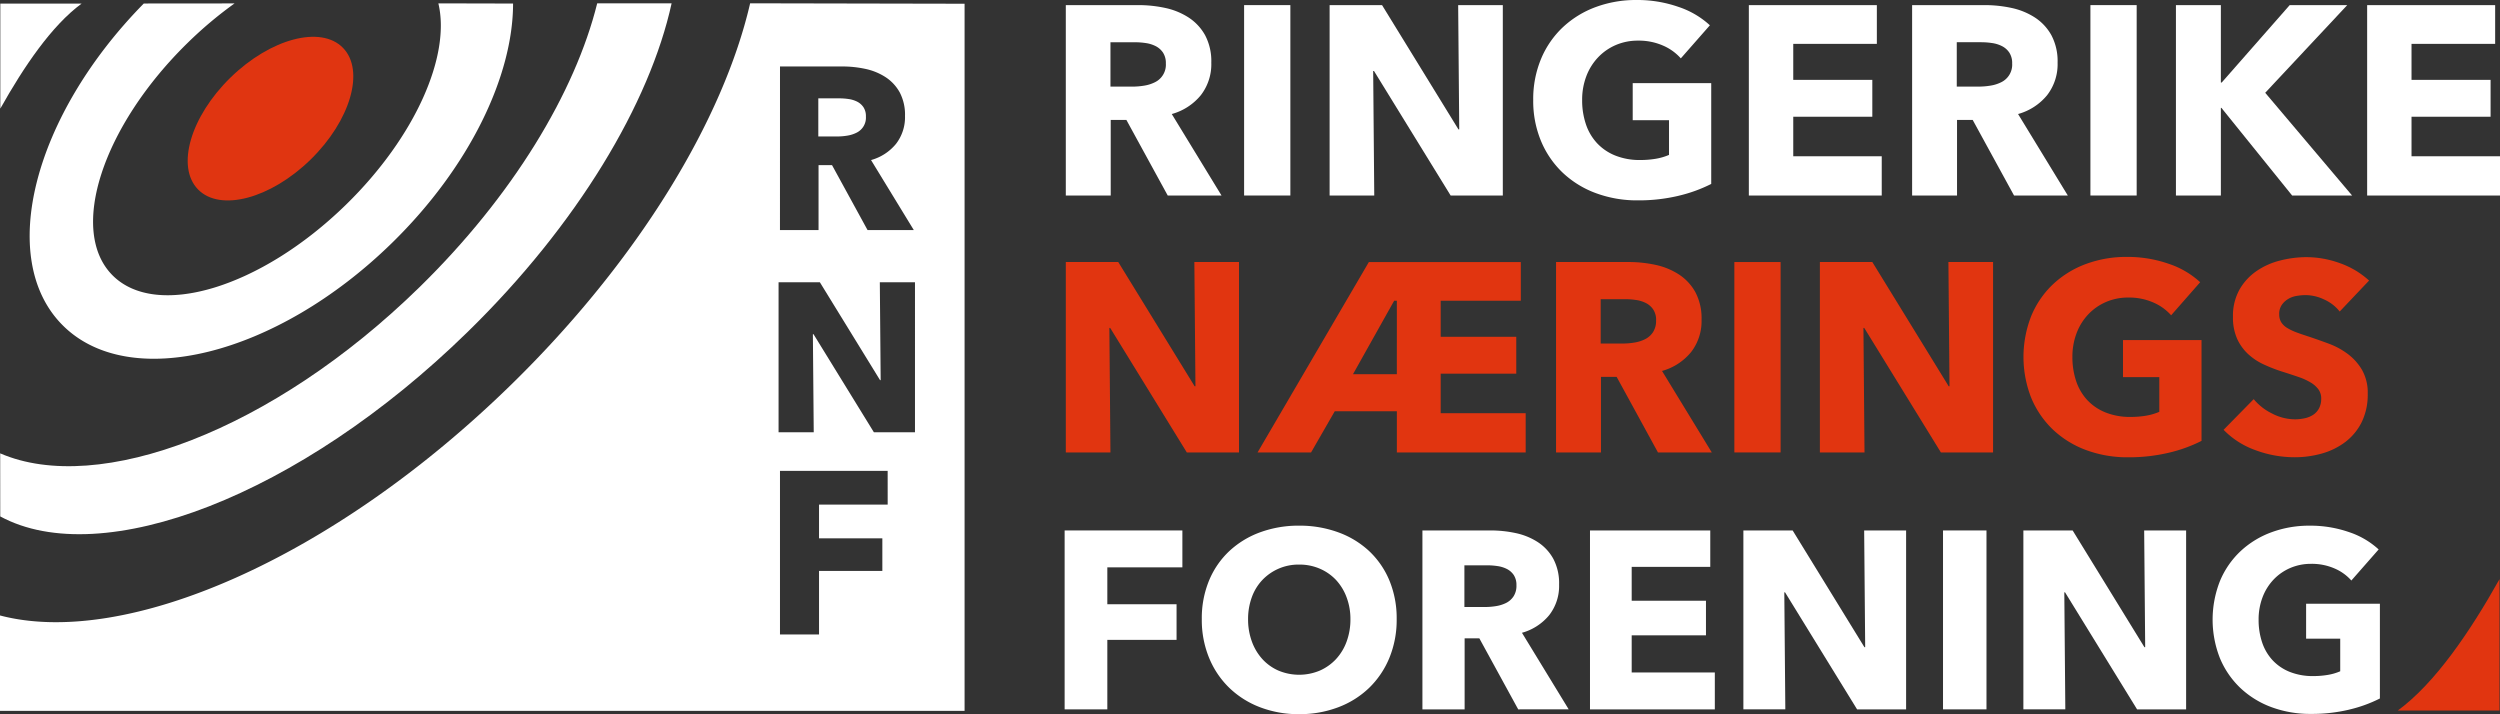
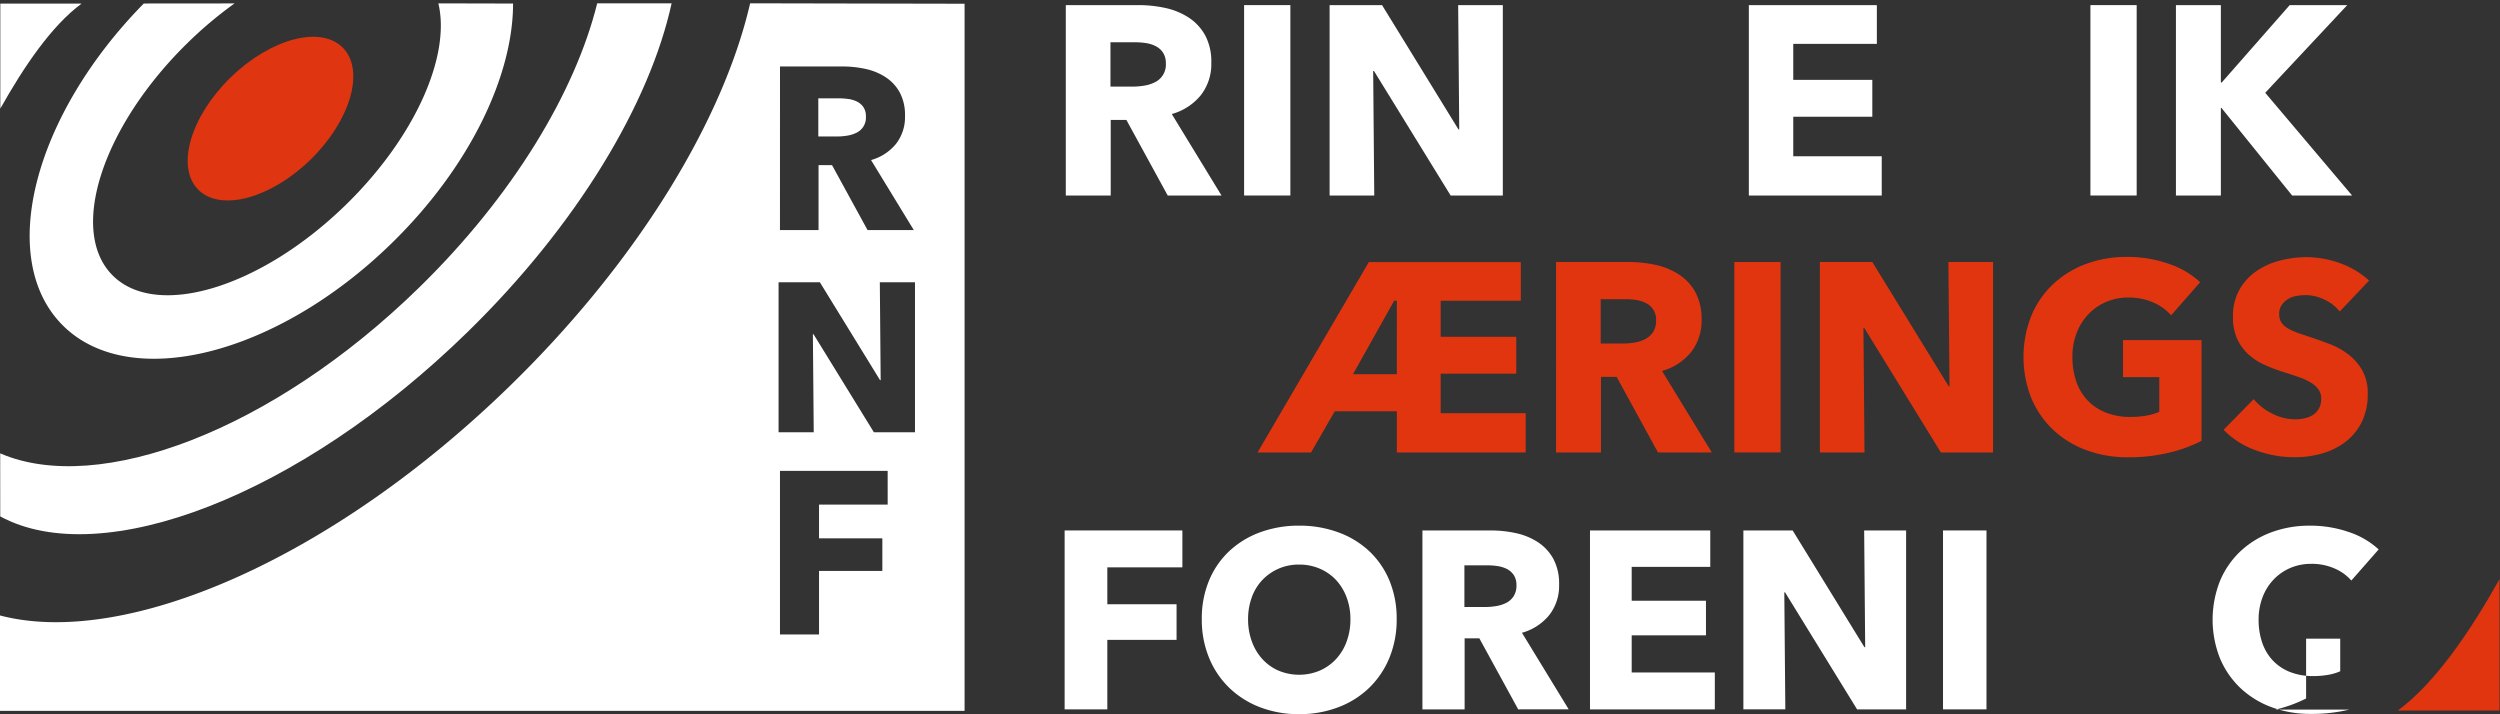
<svg xmlns="http://www.w3.org/2000/svg" width="368.335" height="105.221" viewBox="0 0 368.335 105.221">
  <rect x="0" y="0" width="368.335" height="105.221" fill="#333333" stroke="none" />
  <defs>
    <clipPath id="clip-path">
      <rect id="Rechteck_171" data-name="Rechteck 171" width="142.115" height="104.248" fill="none" />
    </clipPath>
    <clipPath id="clip-path-2">
      <rect id="Rechteck_176" data-name="Rechteck 176" width="368.335" height="105.221" fill="#fff" />
    </clipPath>
  </defs>
  <g id="Gruppe_192" data-name="Gruppe 192" transform="translate(-2086 -1772.389)">
    <g id="Gruppe_185" data-name="Gruppe 185" transform="translate(2086 1772.876)">
      <g id="Gruppe_184" data-name="Gruppe 184" clip-path="url(#clip-path)">
        <path id="Pfad_343" data-name="Pfad 343" d="M50.529,6.559C47.27,3.224,39.85,5.19,33.952,10.949s-8.034,13.138-4.775,16.473,10.68,1.366,16.577-4.392S53.788,9.893,50.529,6.559" fill="#e03511" />
        <path id="Pfad_344" data-name="Pfad 344" d="M75.592.035c0,10.658-6.4,24.1-17.858,35.289C40.691,51.985,18.92,57.347,9.117,47.318-.484,37.5,4.949,16.537,21.186.029L34.557.017A59.013,59.013,0,0,0,27.676,5.8C15.082,18.113,10.087,33.435,16.523,40.019S38.391,41.971,50.987,29.66C61.214,19.669,66.428,7.687,64.584.009Z" fill="#fff" />
        <path id="Pfad_345" data-name="Pfad 345" d="M.048,15.512C3.524,9.32,7.612,3.282,12.026.041H.048Z" fill="#fff" />
        <path id="Pfad_346" data-name="Pfad 346" d="M98.952,0C95.736,14.711,85.093,32.6,68.879,48.438,44.163,72.6,14.986,83.695.036,75.6L.029,66.307c14.54,6.292,40.21-3.4,61.739-24.446C75.557,28.391,84.736,13.11,87.988.006Z" fill="#fff" />
        <path id="Pfad_347" data-name="Pfad 347" d="M110.52,0c-3.945,17.094-16.389,37.8-35.2,56.181C49.007,81.894,18.443,95.04,0,90.19v14.058H142.115V.064Zm4.4,9.306h9.192a15.994,15.994,0,0,1,3.388.357,8.829,8.829,0,0,1,2.962,1.209,6.339,6.339,0,0,1,2.094,2.247,7.032,7.032,0,0,1,.782,3.473,6.406,6.406,0,0,1-1.327,4.119,7.25,7.25,0,0,1-3.677,2.384l6.3,10.315H127.82l-5.233-9.567H120.6V33.41h-5.685Zm15.865,64.551H120.671v4.971H130v4.8h-9.328V92.99h-5.754v-24.1h15.865ZM134.808,63.2h-6.055l-8.894-14.449h-.094L119.89,63.2h-5.18V41.1h6.085l8.864,14.418h.093L129.628,41.1h5.18Z" fill="#fff" />
        <path id="Pfad_348" data-name="Pfad 348" d="M124.811,19.5a4.653,4.653,0,0,0,1.367-.426,2.465,2.465,0,0,0,1.4-2.383,2.4,2.4,0,0,0-.359-1.378,2.479,2.479,0,0,0-.923-.818,4.033,4.033,0,0,0-1.266-.391,9.407,9.407,0,0,0-1.351-.1h-3.114v5.617h2.772a9.343,9.343,0,0,0,1.471-.119" fill="#fff" />
      </g>
    </g>
    <g id="Gruppe_187" data-name="Gruppe 187" transform="translate(2086 1772.389)">
      <g id="Gruppe_186" data-name="Gruppe 186" clip-path="url(#clip-path-2)">
        <path id="Pfad_349" data-name="Pfad 349" d="M172.434,28.809l-6.09-11.135h-2.309V28.809h-6.618V.755h10.7a18.654,18.654,0,0,1,3.942.416,10.3,10.3,0,0,1,3.447,1.408,7.372,7.372,0,0,1,2.436,2.615,8.171,8.171,0,0,1,.912,4.042,7.455,7.455,0,0,1-1.545,4.794,8.426,8.426,0,0,1-4.279,2.773l7.33,12.006Zm-.277-19.455a2.791,2.791,0,0,0-.419-1.6,2.849,2.849,0,0,0-1.074-.951,4.674,4.674,0,0,0-1.473-.457,10.972,10.972,0,0,0-1.572-.119h-3.623v6.538h3.224a10.684,10.684,0,0,0,1.713-.14,5.385,5.385,0,0,0,1.592-.495,2.873,2.873,0,0,0,1.633-2.773" transform="translate(-0.388 -0.002)" fill="#fff" />
        <rect id="Rechteck_172" data-name="Rechteck 172" width="6.815" height="28.053" transform="translate(183.299 0.753)" fill="#fff" />
        <path id="Pfad_350" data-name="Pfad 350" d="M214.213,28.808,202.921,10.464H202.8l.158,18.345h-6.577V.756h7.726l11.253,18.306h.119L215.322.756H221.9V28.808Z" transform="translate(-0.484 -0.002)" fill="#fff" />
-         <path id="Pfad_351" data-name="Pfad 351" d="M247.866,28.847a25.3,25.3,0,0,1-6,.673,17.42,17.42,0,0,1-6.2-1.07,14.279,14.279,0,0,1-4.873-3.011,13.732,13.732,0,0,1-3.19-4.656,15.339,15.339,0,0,1-1.149-6.044,15.359,15.359,0,0,1,1.169-6.1,13.569,13.569,0,0,1,3.229-4.656,14.305,14.305,0,0,1,4.834-2.952A17.035,17.035,0,0,1,241.665,0a18.381,18.381,0,0,1,6.182,1.013,12.76,12.76,0,0,1,4.635,2.713L248.2,8.6a7.432,7.432,0,0,0-2.616-1.882,8.885,8.885,0,0,0-3.685-.732,8.189,8.189,0,0,0-3.289.653A7.9,7.9,0,0,0,236,8.461a8.259,8.259,0,0,0-1.724,2.773,9.716,9.716,0,0,0-.614,3.505,10.97,10.97,0,0,0,.555,3.567,7.655,7.655,0,0,0,1.645,2.793,7.467,7.467,0,0,0,2.694,1.823,9.625,9.625,0,0,0,3.665.653,13.724,13.724,0,0,0,2.257-.178,8.521,8.521,0,0,0,1.982-.574V17.712h-5.349V12.245h11.568V27.1a21.546,21.546,0,0,1-4.813,1.744" transform="translate(-0.558)" fill="#fff" />
        <path id="Pfad_352" data-name="Pfad 352" d="M258.3,28.808V.756h18.86V6.461H264.843V11.77h11.649V17.2H264.843v5.825h13.036v5.785Z" transform="translate(-0.636 -0.002)" fill="#fff" />
-         <path id="Pfad_353" data-name="Pfad 353" d="M297.432,28.809l-6.091-11.135h-2.309V28.809h-6.617V.755h10.7a18.64,18.64,0,0,1,3.942.416A10.3,10.3,0,0,1,300.5,2.578a7.381,7.381,0,0,1,2.436,2.615,8.16,8.16,0,0,1,.912,4.042,7.45,7.45,0,0,1-1.546,4.794,8.419,8.419,0,0,1-4.278,2.773l7.33,12.006Zm-.277-19.455a2.791,2.791,0,0,0-.419-1.6A2.837,2.837,0,0,0,295.66,6.8a4.668,4.668,0,0,0-1.472-.457,10.985,10.985,0,0,0-1.573-.119h-3.622v6.538h3.224a10.693,10.693,0,0,0,1.713-.14,5.4,5.4,0,0,0,1.593-.495,2.874,2.874,0,0,0,1.632-2.773" transform="translate(-0.695 -0.002)" fill="#fff" />
        <rect id="Rechteck_173" data-name="Rechteck 173" width="6.815" height="28.053" transform="translate(307.989 0.753)" fill="#fff" />
        <path id="Pfad_354" data-name="Pfad 354" d="M338.5,28.808,328.078,15.891H328V28.808H321.38V.756H328V12.167h.119L338.141.756h8.479L334.535,13.672l12.8,15.137Z" transform="translate(-0.791 -0.002)" fill="#fff" />
-         <path id="Pfad_355" data-name="Pfad 355" d="M349.622,28.808V.756h18.86V6.461H356.16V11.77h11.649V17.2H356.16v5.825H369.2v5.785Z" transform="translate(-0.861 -0.002)" fill="#fff" />
-         <path id="Pfad_356" data-name="Pfad 356" d="M175.247,66.755,163.955,48.411h-.119l.158,18.345h-6.577V38.7h7.726L176.4,57.008h.119L176.357,38.7h6.578V66.755Z" transform="translate(-0.388 -0.095)" fill="#e13510" />
        <path id="Pfad_357" data-name="Pfad 357" d="M206.262,66.755V60.693h-9.153l-3.487,6.062h-7.884l16.4-28.053h22.387v5.706H212.719v5.309h11.136v5.429H212.719V60.97h12.522v5.785Zm0-22.347h-.4L199.8,55.224h6.458Z" transform="translate(-0.457 -0.095)" fill="#e13510" />
        <path id="Pfad_358" data-name="Pfad 358" d="M244.842,66.756l-6.089-11.135h-2.309V66.756h-6.618V38.7h10.7a18.637,18.637,0,0,1,3.941.416,10.3,10.3,0,0,1,3.448,1.408,7.381,7.381,0,0,1,2.436,2.615,8.182,8.182,0,0,1,.911,4.042,7.449,7.449,0,0,1-1.545,4.794,8.423,8.423,0,0,1-4.278,2.773l7.33,12.006ZM244.566,47.3a2.791,2.791,0,0,0-.419-1.6,2.849,2.849,0,0,0-1.074-.951,4.674,4.674,0,0,0-1.473-.457,10.972,10.972,0,0,0-1.572-.119H236.4v6.538h3.224a10.684,10.684,0,0,0,1.713-.14,5.385,5.385,0,0,0,1.592-.495,3.009,3.009,0,0,0,1.174-1.029,3.042,3.042,0,0,0,.459-1.744" transform="translate(-0.566 -0.095)" fill="#e13510" />
        <rect id="Rechteck_174" data-name="Rechteck 174" width="6.815" height="28.053" transform="translate(255.529 38.607)" fill="#e13510" />
        <path id="Pfad_359" data-name="Pfad 359" d="M286.621,66.755,275.329,48.411h-.119l.158,18.345h-6.577V38.7h7.727l11.253,18.306h.119l-.16-18.306h6.579V66.755Z" transform="translate(-0.662 -0.095)" fill="#e13510" />
        <path id="Pfad_360" data-name="Pfad 360" d="M320.276,66.794a25.307,25.307,0,0,1-6,.673,17.419,17.419,0,0,1-6.2-1.07,14.293,14.293,0,0,1-4.874-3.011,13.758,13.758,0,0,1-3.189-4.656,16.486,16.486,0,0,1,.02-12.145,13.555,13.555,0,0,1,3.229-4.656,14.3,14.3,0,0,1,4.833-2.952,17.045,17.045,0,0,1,5.984-1.031,18.372,18.372,0,0,1,6.182,1.013,12.76,12.76,0,0,1,4.635,2.713l-4.278,4.873A7.432,7.432,0,0,0,318,44.663a8.885,8.885,0,0,0-3.685-.732,8.186,8.186,0,0,0-3.289.653,7.894,7.894,0,0,0-2.615,1.823,8.256,8.256,0,0,0-1.723,2.773,9.7,9.7,0,0,0-.616,3.505,10.969,10.969,0,0,0,.556,3.567,7.664,7.664,0,0,0,1.643,2.793,7.479,7.479,0,0,0,2.7,1.823,9.622,9.622,0,0,0,3.665.653,13.758,13.758,0,0,0,2.259-.178,8.518,8.518,0,0,0,1.98-.574V55.659h-5.349V50.192h11.57V65.05a21.581,21.581,0,0,1-4.815,1.744" transform="translate(-0.736 -0.093)" fill="#e13510" />
        <path id="Pfad_361" data-name="Pfad 361" d="M345.529,45.991a6.123,6.123,0,0,0-2.277-1.764,6.448,6.448,0,0,0-2.714-.653,8.11,8.11,0,0,0-1.367.119,3.524,3.524,0,0,0-1.249.456,3.065,3.065,0,0,0-.931.871,2.323,2.323,0,0,0-.377,1.369,2.212,2.212,0,0,0,.3,1.188,2.663,2.663,0,0,0,.872.832,7.768,7.768,0,0,0,1.367.653c.528.2,1.122.4,1.783.613q1.429.477,2.973,1.05a11.131,11.131,0,0,1,2.814,1.526,8.013,8.013,0,0,1,2.1,2.357,6.787,6.787,0,0,1,.832,3.507,9.161,9.161,0,0,1-.891,4.179,8.32,8.32,0,0,1-2.4,2.913,10.3,10.3,0,0,1-3.446,1.7,14.564,14.564,0,0,1-4,.554,16.5,16.5,0,0,1-5.825-1.05,12.333,12.333,0,0,1-4.675-2.991l4.438-4.517a8.2,8.2,0,0,0,2.713,2.12,7.377,7.377,0,0,0,3.349.851,6.739,6.739,0,0,0,1.466-.158,3.673,3.673,0,0,0,1.248-.515,2.606,2.606,0,0,0,.853-.952,3.014,3.014,0,0,0,.316-1.425,2.255,2.255,0,0,0-.4-1.348,3.85,3.85,0,0,0-1.129-1.011,9.074,9.074,0,0,0-1.823-.832q-1.091-.377-2.476-.812a23.285,23.285,0,0,1-2.634-1.031,8.744,8.744,0,0,1-2.3-1.525,7.035,7.035,0,0,1-1.625-2.258,7.64,7.64,0,0,1-.613-3.229,7.939,7.939,0,0,1,.951-4,8.276,8.276,0,0,1,2.5-2.733,10.749,10.749,0,0,1,3.486-1.565,15.818,15.818,0,0,1,3.923-.5,14.583,14.583,0,0,1,4.854.872,12.542,12.542,0,0,1,4.339,2.577Z" transform="translate(-0.809 -0.094)" fill="#e13510" />
        <path id="Pfad_362" data-name="Pfad 362" d="M163.534,83.783v5.436h10.2v5.249h-10.2v10.239h-6.291V78.346h17.349v5.437Z" transform="translate(-0.387 -0.193)" fill="#fff" />
        <path id="Pfad_363" data-name="Pfad 363" d="M206.214,91.414a14.689,14.689,0,0,1-1.079,5.714,13.026,13.026,0,0,1-3,4.431,13.338,13.338,0,0,1-4.562,2.848,16,16,0,0,1-5.733,1.006,15.837,15.837,0,0,1-5.715-1.006,13.361,13.361,0,0,1-4.543-2.848,12.986,12.986,0,0,1-3-4.431,14.689,14.689,0,0,1-1.079-5.714,14.527,14.527,0,0,1,1.079-5.716,12.508,12.508,0,0,1,3-4.337,13.348,13.348,0,0,1,4.543-2.754,16.385,16.385,0,0,1,5.715-.969,16.551,16.551,0,0,1,5.733.969,13.327,13.327,0,0,1,4.562,2.754,12.546,12.546,0,0,1,3,4.337,14.527,14.527,0,0,1,1.079,5.716m-6.813,0a9.03,9.03,0,0,0-.559-3.2,7.659,7.659,0,0,0-1.544-2.551,7.143,7.143,0,0,0-2.383-1.675,7.525,7.525,0,0,0-3.071-.615,7.337,7.337,0,0,0-5.437,2.29,7.259,7.259,0,0,0-1.545,2.551,9.322,9.322,0,0,0-.54,3.2,9.421,9.421,0,0,0,.559,3.295,7.782,7.782,0,0,0,1.545,2.588,7.031,7.031,0,0,0,2.364,1.693,7.88,7.88,0,0,0,6.106,0,7.249,7.249,0,0,0,2.383-1.693,7.625,7.625,0,0,0,1.563-2.588,9.4,9.4,0,0,0,.559-3.295" transform="translate(-0.437 -0.191)" fill="#fff" />
        <path id="Pfad_364" data-name="Pfad 364" d="M224.2,104.707l-5.724-10.463h-2.17v10.463h-6.218V78.346h10.052a17.479,17.479,0,0,1,3.7.391,9.665,9.665,0,0,1,3.239,1.322,6.912,6.912,0,0,1,2.289,2.458,7.676,7.676,0,0,1,.857,3.8,7,7,0,0,1-1.452,4.5,7.93,7.93,0,0,1-4.02,2.607l6.887,11.281Zm-.261-18.282a2.636,2.636,0,0,0-.393-1.507,2.692,2.692,0,0,0-1.01-.893,4.41,4.41,0,0,0-1.385-.429,10.22,10.22,0,0,0-1.478-.112h-3.4v6.143H219.3a10.315,10.315,0,0,0,1.61-.13,5.163,5.163,0,0,0,1.5-.466,2.824,2.824,0,0,0,1.1-.968,2.856,2.856,0,0,0,.431-1.639" transform="translate(-0.517 -0.193)" fill="#fff" />
        <path id="Pfad_365" data-name="Pfad 365" d="M234.838,104.707V78.347h17.721v5.362H240.981V88.7h10.945v5.1H240.981V99.27H253.23v5.437Z" transform="translate(-0.578 -0.193)" fill="#fff" />
        <path id="Pfad_366" data-name="Pfad 366" d="M274.246,104.707,263.635,87.468h-.112l.15,17.238h-6.18V78.347h7.259l10.574,17.2h.113l-.15-17.2h6.18v26.36Z" transform="translate(-0.634 -0.193)" fill="#fff" />
        <rect id="Rechteck_175" data-name="Rechteck 175" width="6.404" height="26.36" transform="translate(286.273 78.153)" fill="#fff" />
-         <path id="Pfad_367" data-name="Pfad 367" d="M315.6,104.707,304.991,87.468h-.112l.149,17.238h-6.18V78.347h7.259l10.575,17.2h.112l-.149-17.2h6.18v26.36Z" transform="translate(-0.736 -0.193)" fill="#fff" />
-         <path id="Pfad_368" data-name="Pfad 368" d="M346.926,104.742a23.72,23.72,0,0,1-5.641.632,16.384,16.384,0,0,1-5.827-1,13.451,13.451,0,0,1-4.58-2.83,12.882,12.882,0,0,1-3-4.375,15.5,15.5,0,0,1,.018-11.411,12.742,12.742,0,0,1,3.035-4.374,13.444,13.444,0,0,1,4.542-2.774,16.026,16.026,0,0,1,5.622-.969,17.268,17.268,0,0,1,5.809.95,12.025,12.025,0,0,1,4.357,2.551l-4.022,4.58a6.951,6.951,0,0,0-2.457-1.769,8.344,8.344,0,0,0-3.463-.689,7.681,7.681,0,0,0-3.089.614,7.426,7.426,0,0,0-2.457,1.712,7.777,7.777,0,0,0-1.62,2.607,9.145,9.145,0,0,0-.578,3.3,10.338,10.338,0,0,0,.521,3.35,7.22,7.22,0,0,0,1.545,2.626,7.016,7.016,0,0,0,2.532,1.713,9.082,9.082,0,0,0,3.445.614,12.787,12.787,0,0,0,2.121-.169,7.8,7.8,0,0,0,1.861-.539v-4.8h-5.026V89.142h10.871V103.1a20.249,20.249,0,0,1-4.523,1.639" transform="translate(-0.805 -0.191)" fill="#fff" />
+         <path id="Pfad_368" data-name="Pfad 368" d="M346.926,104.742a23.72,23.72,0,0,1-5.641.632,16.384,16.384,0,0,1-5.827-1,13.451,13.451,0,0,1-4.58-2.83,12.882,12.882,0,0,1-3-4.375,15.5,15.5,0,0,1,.018-11.411,12.742,12.742,0,0,1,3.035-4.374,13.444,13.444,0,0,1,4.542-2.774,16.026,16.026,0,0,1,5.622-.969,17.268,17.268,0,0,1,5.809.95,12.025,12.025,0,0,1,4.357,2.551l-4.022,4.58a6.951,6.951,0,0,0-2.457-1.769,8.344,8.344,0,0,0-3.463-.689,7.681,7.681,0,0,0-3.089.614,7.426,7.426,0,0,0-2.457,1.712,7.777,7.777,0,0,0-1.62,2.607,9.145,9.145,0,0,0-.578,3.3,10.338,10.338,0,0,0,.521,3.35,7.22,7.22,0,0,0,1.545,2.626,7.016,7.016,0,0,0,2.532,1.713,9.082,9.082,0,0,0,3.445.614,12.787,12.787,0,0,0,2.121-.169,7.8,7.8,0,0,0,1.861-.539v-4.8h-5.026V89.142V103.1a20.249,20.249,0,0,1-4.523,1.639" transform="translate(-0.805 -0.191)" fill="#fff" />
        <path id="Pfad_374" data-name="Pfad 374" d="M369.137,85.539c-4.348,7.747-9.464,15.3-14.986,19.356h14.986Z" transform="translate(-0.872 -0.211)" fill="#e13510" />
      </g>
    </g>
  </g>
</svg>